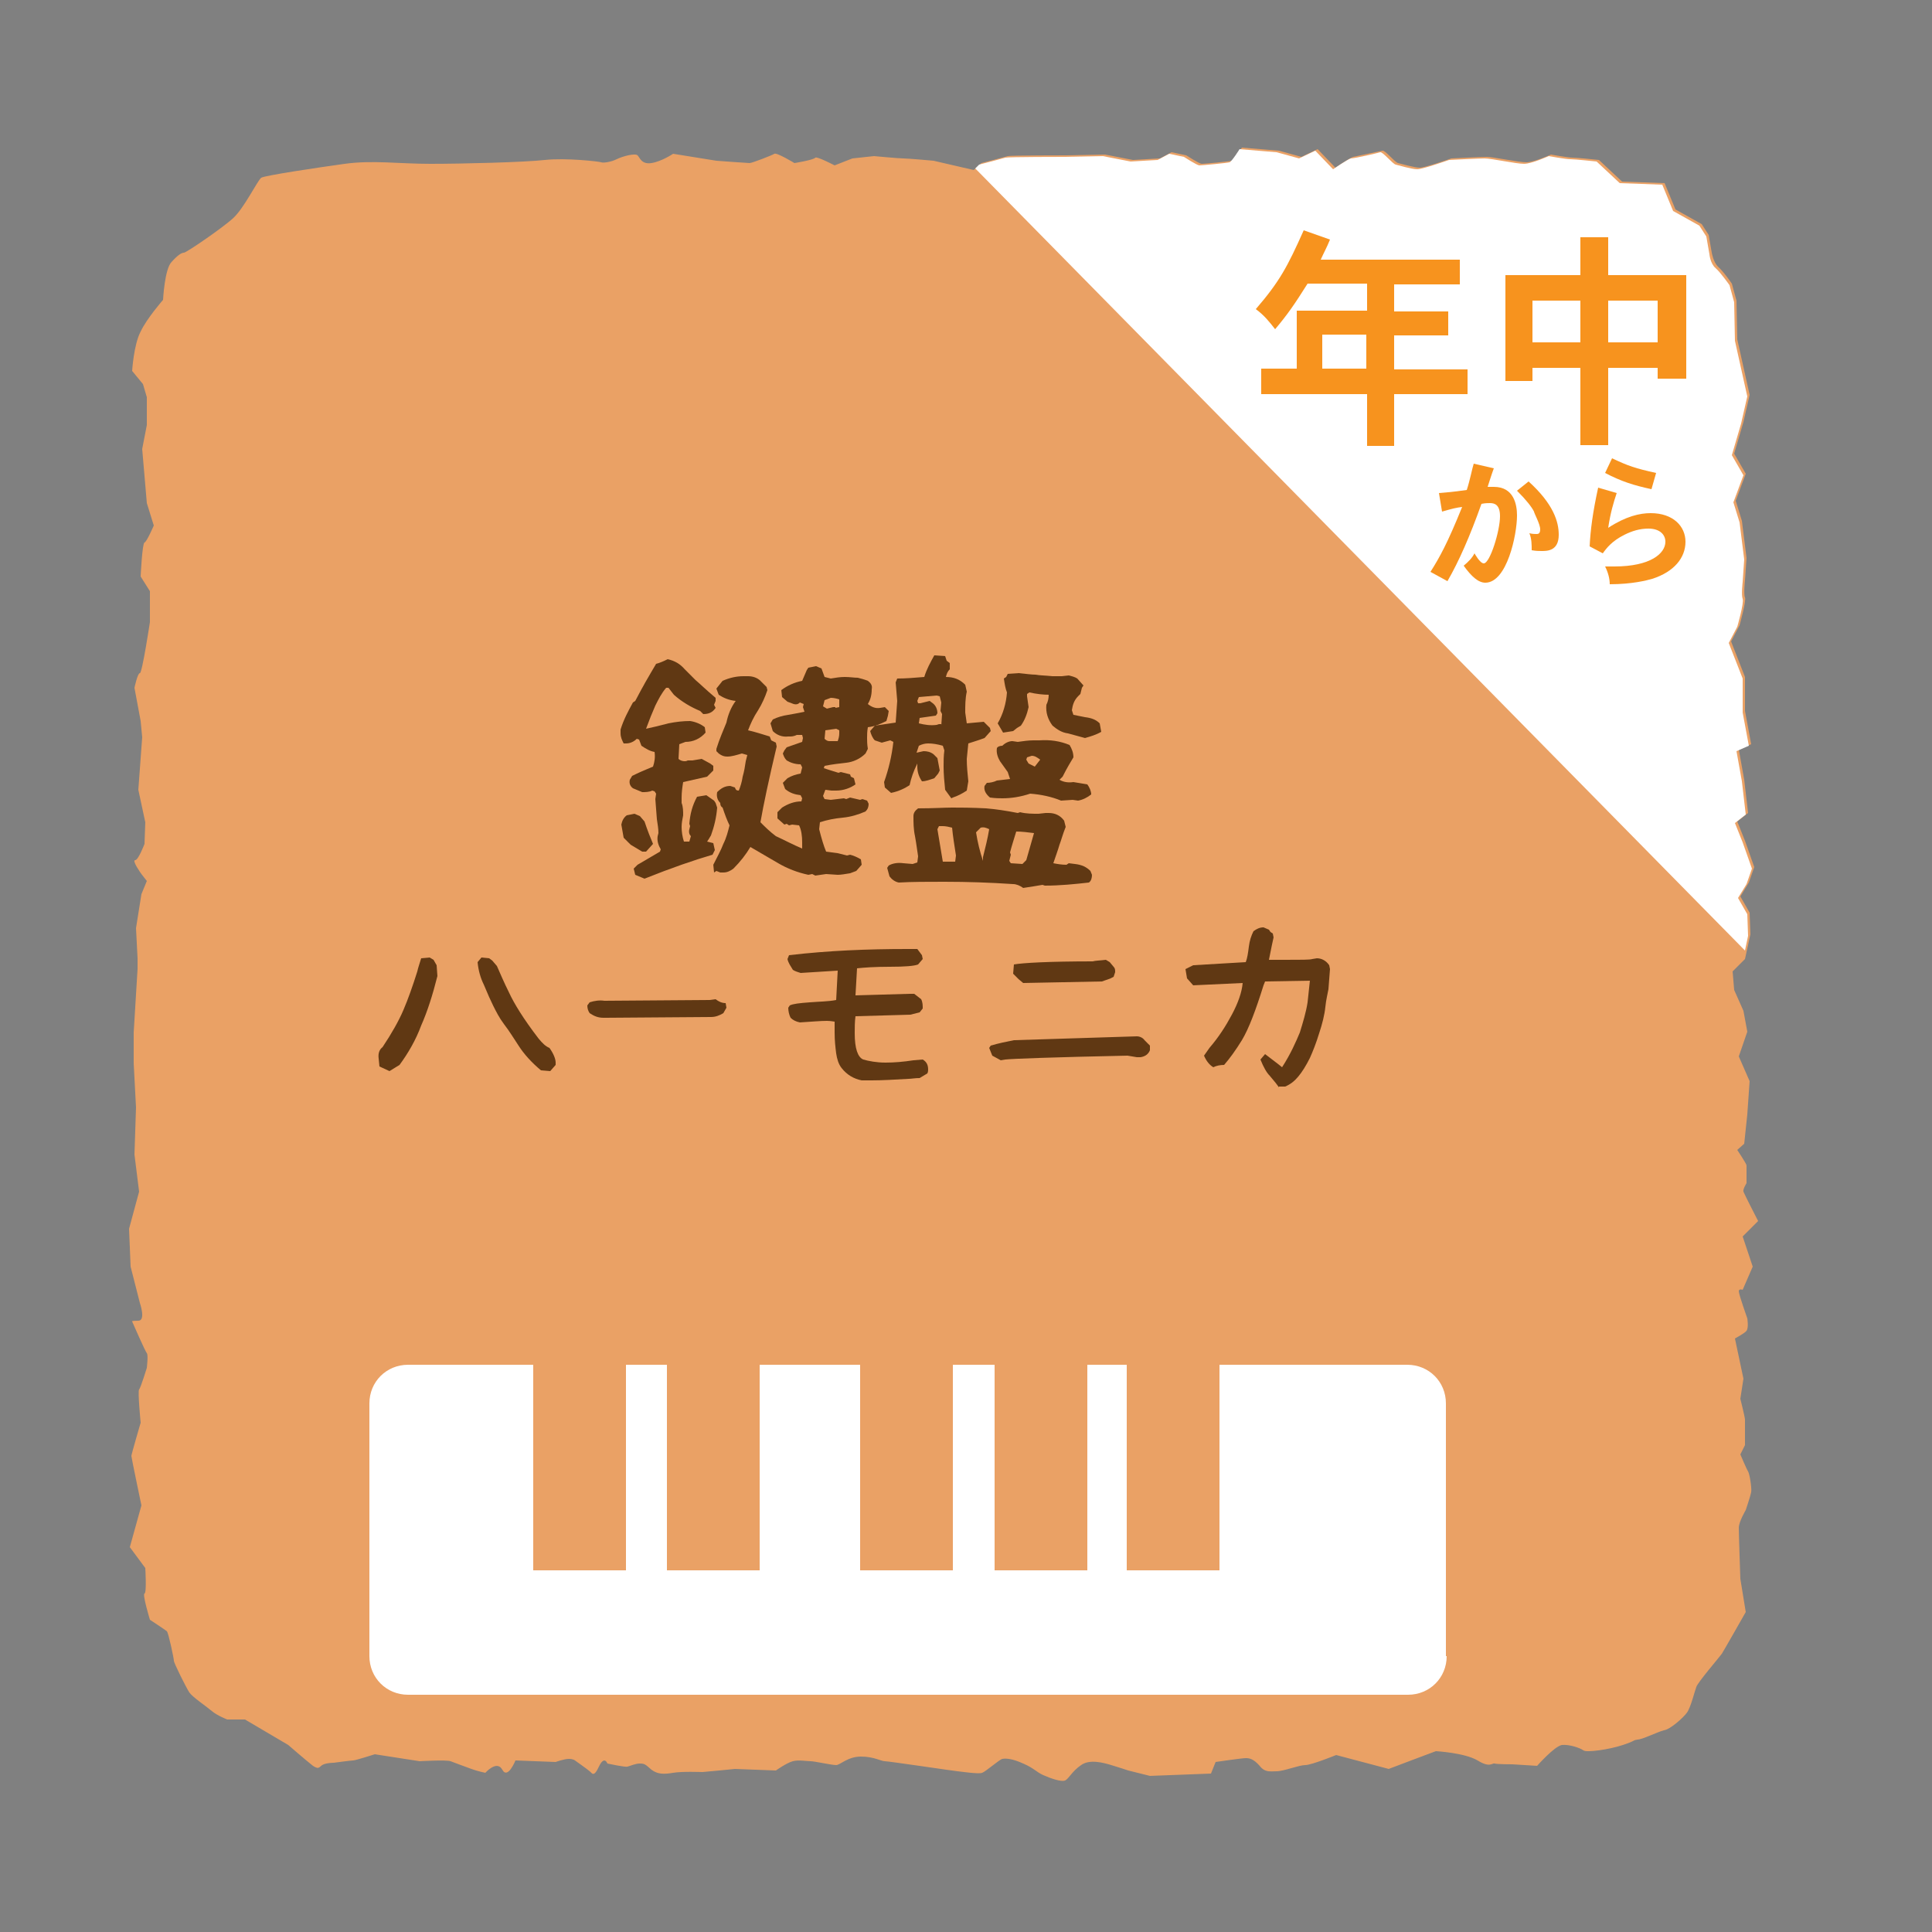
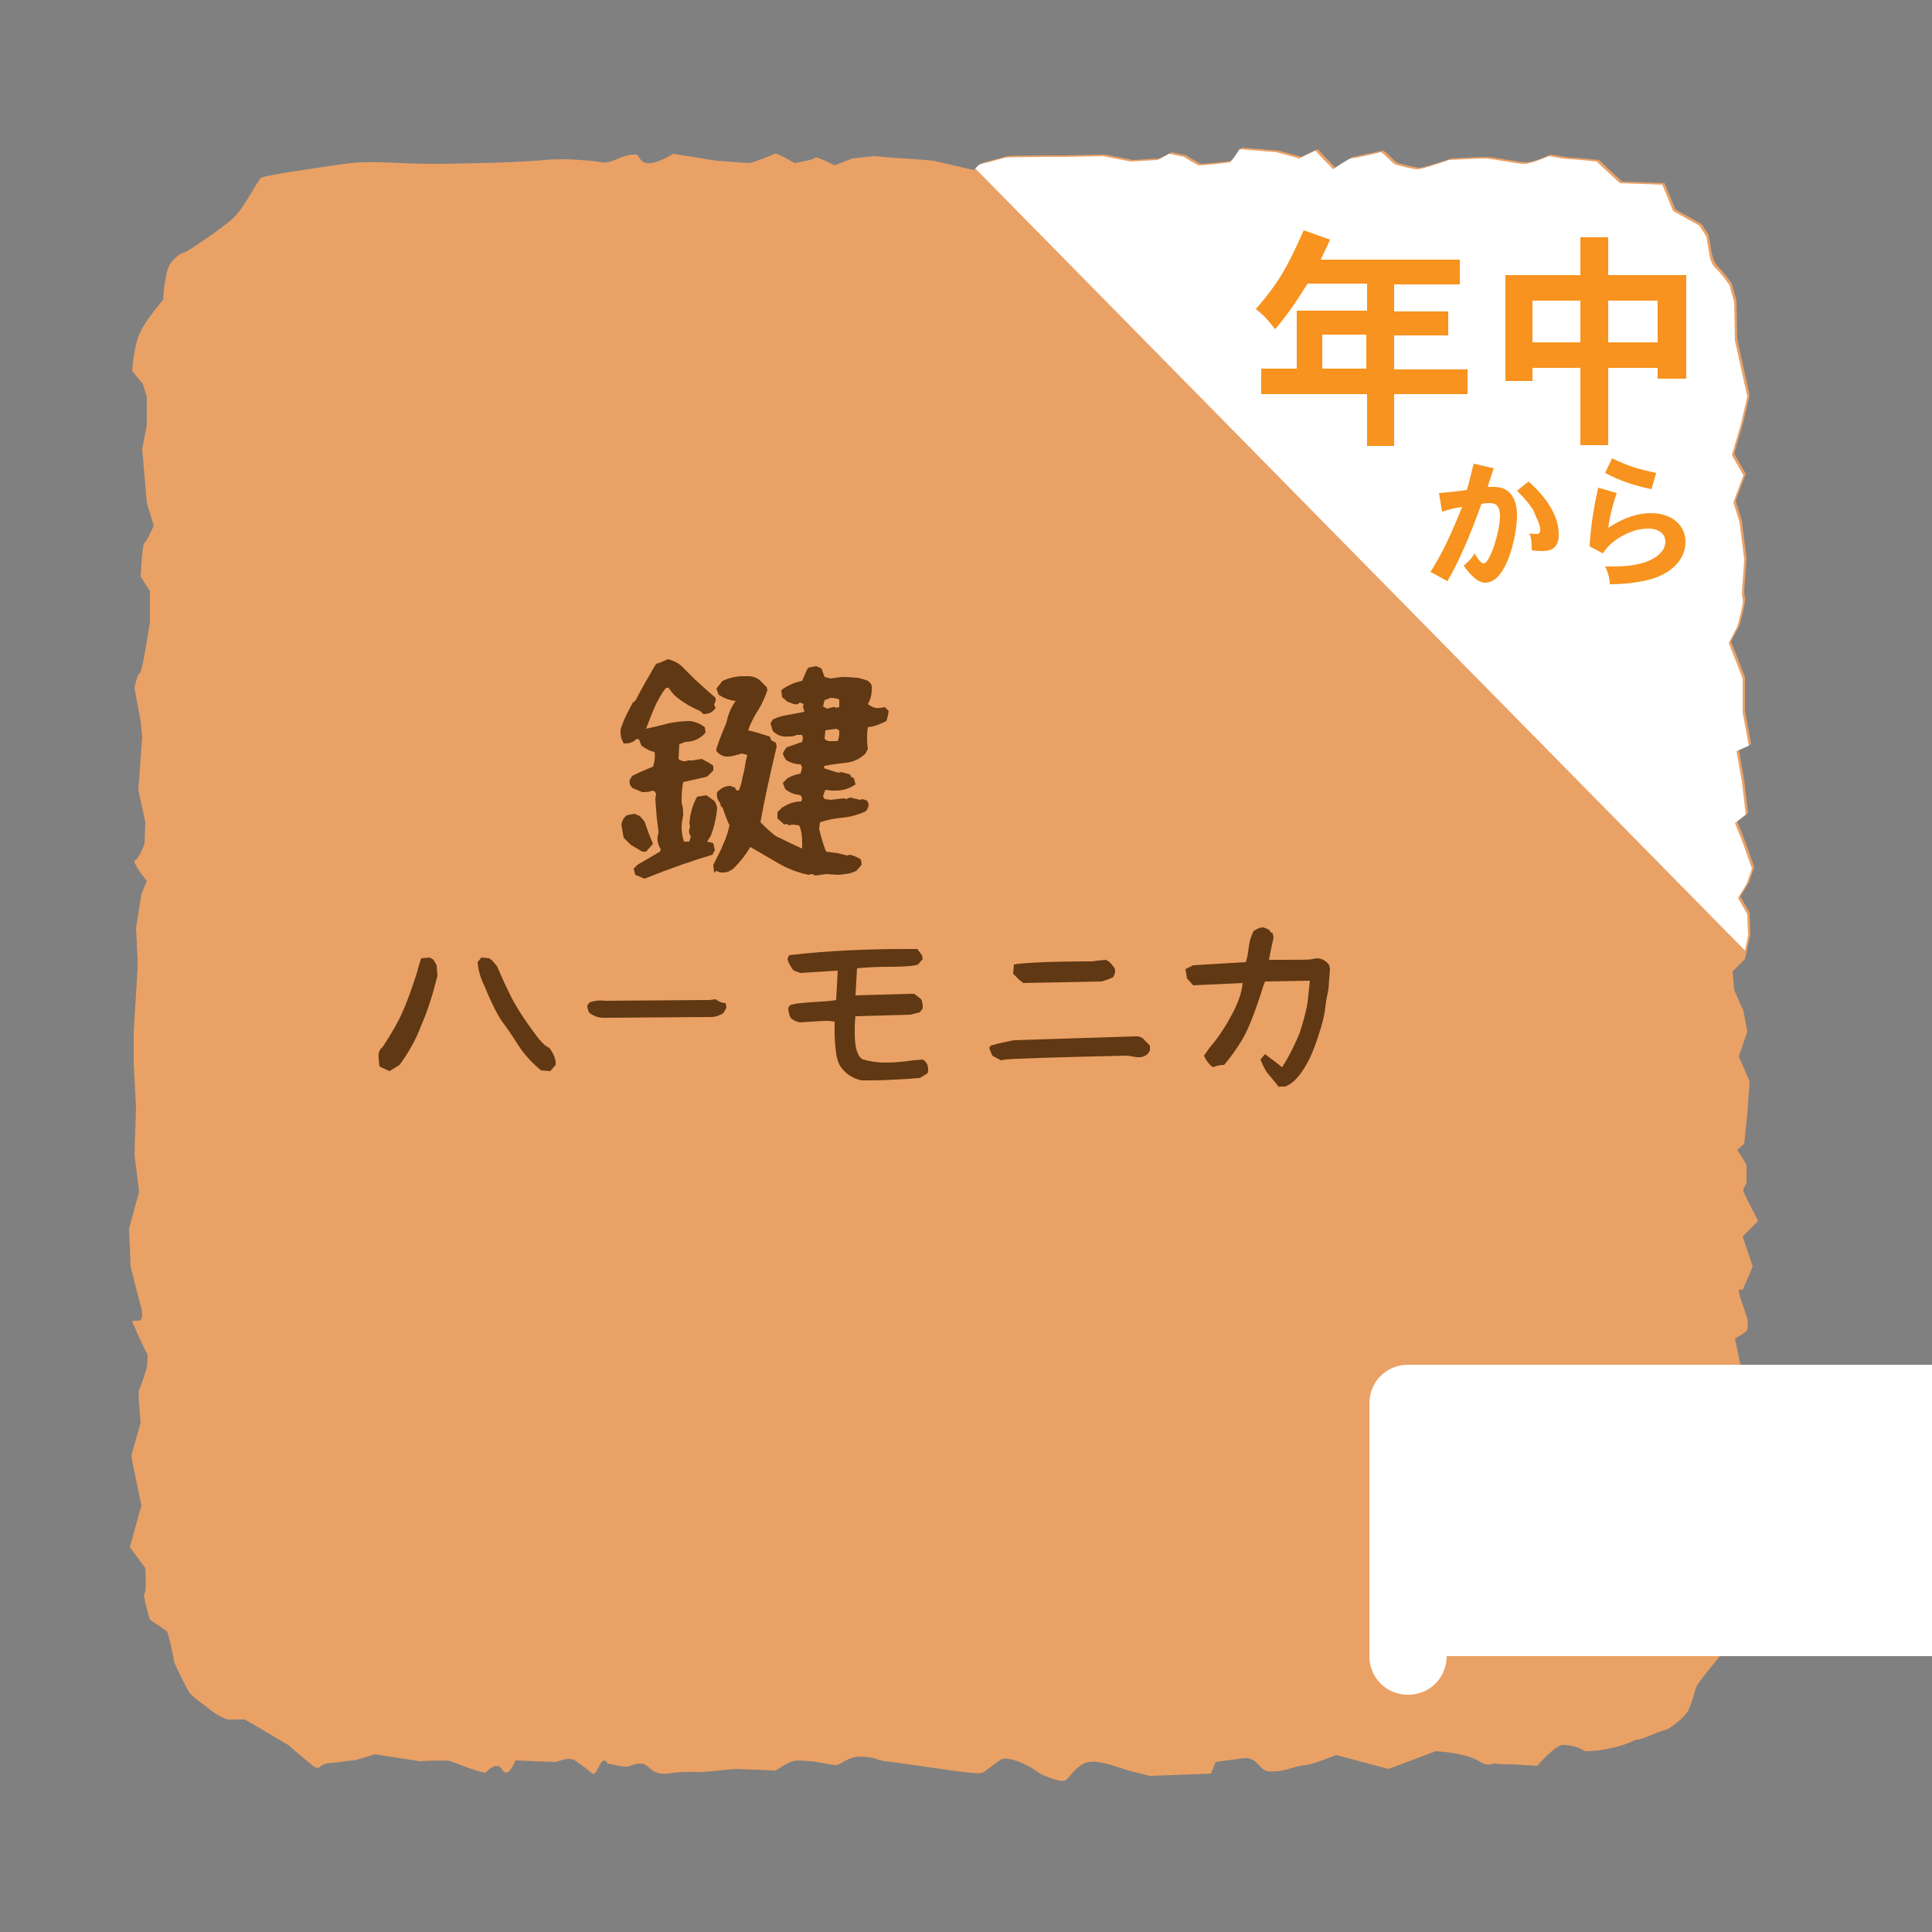
<svg xmlns="http://www.w3.org/2000/svg" xmlns:xlink="http://www.w3.org/1999/xlink" version="1.1" id="レイヤー_1" x="0px" y="0px" viewBox="0 0 250 250" style="enable-background:new 0 0 250 250;" xml:space="preserve">
  <rect x="0" y="0" width="250" height="250" fill="#808080" stroke="none" />
  <style type="text/css">
	.st0{fill:#FFFFFF;}
	.st1{fill:#F7931E;}
	.st2{fill:#603813;}
	.st3{fill:#EAA165;}
</style>
  <g>
    <defs>
      <path id="SVGID_1_" d="M17.1,48c0,0,0.2-3.4,1.1-5.1c0.8-1.7,2.9-4.1,2.9-4.1s0.2-4,1.1-4.9c0.8-0.9,1.3-1.2,1.6-1.2    s5-3.2,6.4-4.5c1.4-1.3,3.1-4.8,3.6-5.2c0.5-0.3,7.2-1.3,10.8-1.8s7,0,11.1,0s12.1-0.2,14.8-0.5s7.1,0.2,7.3,0.3    c0.2,0.1,1.2,0,2-0.4c0.8-0.4,2.4-0.8,2.7-0.5s0.5,1.2,1.8,1s2.8-1.2,2.8-1.2l5.6,0.9c0,0,4,0.3,4.3,0.3s2.9-1,3.2-1.2    c0.3-0.2,2.6,1.2,2.6,1.2s2.5-0.4,2.7-0.7c0.2-0.2,2.5,1,2.5,1l2.3-0.9l2.8-0.3c0,0,3.2,0.3,3.8,0.3c0.6,0,3.9,0.3,3.9,0.3    l5.2,1.2l1-0.9c0,0,3.1-0.8,3.4-0.9c0.3-0.1,7.6-0.1,7.6-0.1l5-0.1l3.6,0.7l3.5-0.2l1.5-0.8l1.9,0.4c0,0,1.7,1.1,2,1.1    c0.3,0,3.6-0.3,3.9-0.4c0.3-0.1,1.3-1.7,1.3-1.7l4.8,0.4l2.9,0.8l2.1-1l2.3,2.4c0,0,1.9-1.3,2.3-1.4c0.4-0.1,3.4-0.7,3.8-0.8    c0.3-0.1,1.6,1.5,2,1.6c0.4,0.1,2.2,0.6,2.8,0.6c0.7,0,4.1-1.2,4.1-1.2s3.8-0.2,4.6-0.2c0.8,0,4.1,0.7,5.1,0.7s3.2-1,3.2-1    s2.2,0.4,2.8,0.4c0.6,0,3.4,0.3,3.4,0.3l3,2.8l5.5,0.2l1.4,3.4l3.4,1.9l0.9,1.4l0.4,2.3c0,0,0.2,1.2,0.8,1.8    c0.7,0.6,1.8,2.2,1.8,2.2l0.6,2.2l0.1,5l1.6,7.2l-0.8,3.5l-1.2,4.1l1.5,2.6l-1.3,3.5l0.8,2.6l0.6,4.8l-0.2,2.9c0,0-0.2,1.8,0,2.2    s-0.7,3.6-0.7,3.6l-1.1,2.1l1.8,4.6v4.4l0.8,4.3l-1.6,0.7l0.7,3.9l0.5,4.3l-1.4,1.1l1,2.5l1.2,3.4l-0.7,2l-1.1,1.8l1.2,2.1    l0.1,2.8l-0.7,3.2l-1.6,1.6l0.2,2.4l1.2,2.7l0.5,2.7l-1.1,3.2l1.4,3.2l-0.3,4.3l-0.4,3.8l-0.9,0.8c0,0,1.2,1.8,1.2,2s0,2.3,0,2.3    s-0.5,0.8-0.4,1.1c0.1,0.3,1.9,3.8,1.9,3.8l-2,2l1.3,3.9l-1.3,3c0,0-0.5-0.2-0.5,0.2c0,0.4,1.1,3.5,1.1,3.5s0.2,1.2-0.1,1.6    c-0.2,0.3-1.5,1-1.5,1l1.1,5.2l-0.4,2.6c0,0,0.6,2.4,0.6,2.7s0,3.3,0,3.3l-0.6,1.2c0,0,0.8,1.9,1,2.2c0.2,0.3,0.5,2.2,0.4,2.7    c-0.1,0.5-0.7,2.3-0.7,2.3s-0.9,1.5-0.9,2.3c0,0.8,0.2,6.6,0.2,6.6l0.7,4.3c0,0-2.9,5.1-3.1,5.4c-0.2,0.3-3.2,3.8-3.3,4.3    c-0.2,0.5-0.7,2.6-1.2,3.3s-2.2,2.2-3,2.3c-0.8,0.2-2.8,1.2-3.4,1.2c-0.7,0.1-0.1,0.1-1.9,0.7c-1.8,0.6-4.7,1-5.1,0.7    c-0.4-0.3-1.8-0.8-2.8-0.7c-1,0.2-3.2,2.7-3.2,2.7l-3.2-0.2c0,0-2,0-2.3-0.1c-0.3-0.1-0.6,0.6-2.2-0.4c-1.7-1-5.4-1.2-5.4-1.2    l-3.2,1.2l-2.9,1.1l-6.8-1.8c0,0-3.2,1.3-4,1.3s-2.8,0.8-3.7,0.8c-0.8,0-1.5,0.2-2.2-0.7c-0.8-0.9-1.3-1-1.8-1s-3.9,0.5-3.9,0.5    l-0.6,1.5l-7.9,0.3l-2.8-0.7c0,0-1.2-0.4-2.2-0.7s-2.8-0.8-3.9,0c-1.2,0.8-1.6,1.8-2.1,2c-0.5,0.2-1.9-0.3-2.8-0.7    c-0.9-0.4-1.2-0.9-2.6-1.5c-1.3-0.6-2.2-0.7-2.7-0.6c-0.4,0.1-2.1,1.6-2.6,1.8c-0.5,0.2-3-0.2-3.2-0.2s-8.9-1.3-9.4-1.3    s-1.4-0.6-3.1-0.6c-1.7,0-2.7,1.1-3.2,1.1c-0.6,0-2.8-0.5-3.3-0.5s-1.6-0.2-2.3,0c-0.8,0.2-2.2,1.2-2.2,1.2l-5.3-0.2    c0,0-4,0.4-4.2,0.4s-2.6-0.1-3.8,0.1c-1.2,0.2-2,0.2-2.8-0.4c-0.8-0.7-0.9-0.8-1.5-0.8c-0.6,0-1.2,0.3-1.6,0.4    c-0.3,0.1-2.6-0.4-2.6-0.4s-0.4-1.1-1.1,0.4c-0.7,1.5-0.9,0.8-1.2,0.6c-0.2-0.2-1.9-1.4-1.9-1.4s-0.2-0.2-0.8-0.2    c-0.6,0-1.7,0.4-1.7,0.4l-5.2-0.2c0,0-1,2.5-1.7,1.2c-0.7-1.3-2.2,0.4-2.2,0.4s-1-0.2-1.8-0.5s-2.2-0.8-2.7-1s-4,0-4,0l-5.8-0.9    c0,0-2.5,0.8-2.8,0.8s-2.5,0.3-2.5,0.3s-0.8,0-1.3,0.2c-0.6,0.2-0.5,0.8-1.4,0.2c-0.9-0.7-3.2-2.7-3.2-2.7l-5.6-3.3h-2.3    c0,0-1.3-0.5-2-1.1c-0.7-0.6-2.5-1.8-2.9-2.4c-0.4-0.6-2-3.8-2-4.1c0-0.3-0.7-3.6-0.9-3.8c-0.2-0.2-2.2-1.5-2.2-1.5    s-1-3.3-0.7-3.4c0.3-0.1,0.1-3.3,0.1-3.3l-2-2.7l1.5-5.4c0,0-1.3-6.2-1.3-6.4s1.2-4.3,1.2-4.3s-0.4-4.1-0.2-4.3    c0.2-0.2,1-2.8,1-2.8s0.2-1.7,0-1.9s-1.9-4.1-1.9-4.1s-0.2-0.1,0.8-0.1s0.2-2.3,0.2-2.3l-1.2-4.7l-0.2-4.9l1.3-4.8l-0.6-4.8    l0.2-6.1l-0.3-5.7v-4l0.5-8.2v-1.4l-0.2-3.9l0.7-4.4l0.7-1.7l-0.7-0.9c0,0-1.3-1.8-0.8-1.8c0.4,0,1.2-2.1,1.2-2.1l0.1-2.8    l-0.9-4.2l0.5-6.8l-0.2-2.1l-0.8-4.3c0,0,0.4-1.9,0.7-1.9s1.3-6.6,1.3-6.6v-4l-1.2-1.9c0,0,0.2-4.3,0.5-4.4    c0.3-0.1,1.2-2.2,1.2-2.2l-0.9-2.9l-0.6-7l0.6-3.1v-3.6l-0.5-1.7L17.1,48z" />
    </defs>
    <use xlink:href="#SVGID_1_" style="overflow:visible;fill:#EAA165;" />
    <clipPath id="SVGID_00000181066964319828947850000012437289406216983230_">
      <use xlink:href="#SVGID_1_" style="overflow:visible;" />
    </clipPath>
  </g>
  <g>
    <path class="st0" d="M226.2,121.1l-0.1-2.8l-1.2-2.1l1.1-1.8l0.7-2l-1.2-3.4l-1-2.5l1.4-1.1l-0.5-4.3l-0.7-3.9l1.6-0.7l-0.8-4.3   v-4.4l-1.8-4.6l1.1-2.1c0,0,0.9-3.1,0.7-3.6s0-2.2,0-2.2l0.2-2.9l-0.6-4.8l-0.8-2.6l1.3-3.5l-1.5-2.6l1.2-4.1l0.8-3.5l-1.6-7.2   l-0.1-5l-0.6-2.2c0,0-1.2-1.7-1.8-2.2c-0.7-0.6-0.8-1.8-0.8-1.8l-0.4-2.3l-0.9-1.4l-3.4-1.9l-1.4-3.4l-5.5-0.2l-3-2.8   c0,0-2.8-0.3-3.4-0.3c-0.6,0-2.8-0.4-2.8-0.4s-2.2,1-3.2,1s-4.2-0.7-5.1-0.7c-0.8,0-4.6,0.2-4.6,0.2s-3.4,1.2-4.1,1.2   c-0.7,0-2.4-0.5-2.8-0.6c-0.4-0.1-1.7-1.7-2-1.6c-0.3,0.1-3.3,0.8-3.8,0.8c-0.4,0.1-2.3,1.4-2.3,1.4l-2.3-2.4l-2.1,1l-2.9-0.8   l-4.8-0.4c0,0-1,1.6-1.3,1.7c-0.3,0.1-3.6,0.4-3.9,0.4c-0.3,0-2-1.1-2-1.1l-1.9-0.4l-1.5,0.8l-3.5,0.2l-3.6-0.7l-5,0.1   c0,0-7.2,0-7.6,0.1c-0.3,0.1-3.4,0.9-3.4,0.9l-0.5,0.5L225.8,123L226.2,121.1z" />
  </g>
  <g>
    <path class="st1" d="M188.9,33.7v3.1h-8.5v3.5h7v3.1h-7v4.4h9.5V51h-9.5v6.7h-3.5V51h-13.7v-3.3h4.6v-7.5h9.1v-3.5h-7.7   c-1.7,2.7-2.6,4-4.2,5.9c-0.7-0.9-1.4-1.8-2.5-2.6c3.1-3.6,4.1-5.5,6.2-10.2l3.4,1.2c-0.4,1-0.8,1.7-1.2,2.6H188.9z M171.1,43.3   v4.4h5.7v-4.4H171.1z" />
    <path class="st1" d="M208.1,30.7v4.9h10.1V49h-3.7v-1.4h-6.4v10h-3.6v-10h-6.2v1.7h-3.5V35.6h9.7v-4.9H208.1z M198.3,38.9v5.4h6.2   v-5.4H198.3z M208.1,38.9v5.4h6.4v-5.4H208.1z" />
  </g>
  <g>
    <path class="st1" d="M193.3,60.6c-0.3,0.8-0.6,1.8-0.8,2.4c0.3,0,0.6,0,0.8,0c2.6,0,3,2.3,3,3.7c0,2.5-1.3,8.7-4.1,8.7   c-0.9,0-1.8-0.8-2.8-2.2c0.6-0.5,1.1-1,1.4-1.6c0,0,0.7,1.3,1.2,1.3c0.8,0,2.1-4.2,2.1-6.1c0-1.5-0.7-1.7-1.3-1.7   c-0.3,0-0.6,0-1.1,0.1c-1.5,4.2-2.9,7.4-4.4,10l-2.2-1.2c1.2-1.9,2.2-3.7,4.1-8.4c-0.8,0.1-1.2,0.2-2.6,0.6l-0.4-2.4   c1.1-0.1,1.5-0.1,3.6-0.4c0.4-1.2,0.7-2.8,0.9-3.4L193.3,60.6z M197.8,62.3c3.2,2.9,3.9,5.2,3.9,6.9c0,2.1-1.5,2.1-2.2,2.1   c-0.4,0-0.7,0-1.3-0.1c0-0.7,0-1.5-0.3-2.2c0.4,0.1,0.7,0.1,0.9,0.1c0.2,0,0.5,0,0.5-0.6c0-0.7-0.8-2.1-0.8-2.3   c-0.3-0.6-1-1.5-2.2-2.7L197.8,62.3z" />
    <path class="st1" d="M209.2,63.8c-0.4,1.2-0.8,2.5-1.1,4.5c2.3-1.5,4.1-1.9,5.5-1.9c2.9,0,4.5,1.7,4.5,3.7c0,2.1-1.5,3.9-4.3,4.8   c-0.7,0.2-2.6,0.7-5.5,0.7c0-0.7-0.2-1.5-0.6-2.3c0.5,0,0.9,0,1.2,0c4.7,0,6.6-1.7,6.6-3.2c0-0.9-0.7-1.7-2.2-1.7   c-1.1,0-2.1,0.3-3.1,0.8c-1.6,0.8-2.3,1.7-2.8,2.4l-1.7-0.9c0.1-2.1,0.4-4.4,1.1-7.6L209.2,63.8z M213.7,63.3c-2.3-0.5-3.9-1-6-2.1   l0.9-1.9c2.1,1,3,1.3,5.7,1.9L213.7,63.3z" />
  </g>
  <g>
    <path class="st2" d="M82.2,113.2l-0.2-0.8l0.5-0.5l2.9-1.7l0.1-0.3c-0.3-0.5-0.5-1.1-0.4-1.7l0.1-0.4c0-0.6-0.1-1.1-0.2-1.8   l-0.2-2.6l0.1-0.7l-0.2-0.3l-0.3-0.1c-0.4,0.2-0.9,0.2-1.3,0.2l-1.2-0.5c-0.4-0.3-0.5-0.7-0.4-1.1l0.3-0.5c0.8-0.4,1.7-0.8,2.7-1.2   c0.2-0.6,0.3-1.2,0.2-1.9c-0.6-0.1-1.1-0.4-1.7-0.8l-0.3-0.8l-0.3-0.1c-0.4,0.4-0.9,0.6-1.4,0.6l-0.3,0c-0.2-0.4-0.4-0.8-0.4-1.3   c0-0.2,0-0.4,0-0.5c0.4-1.3,1-2.4,1.6-3.5l0.3-0.2l0.8-1.5c0.1-0.2,0.3-0.5,0.5-0.9c0.5-0.9,1-1.7,1.4-2.4c0.4-0.1,0.9-0.3,1.5-0.6   c0.9,0.2,1.6,0.6,2.2,1.3l1.4,1.4c0.6,0.5,1.4,1.3,2.6,2.3v0.4l-0.2,0.5l0.2,0.4c-0.4,0.6-0.9,0.8-1.6,0.8l-0.4-0.4   c-1.2-0.5-2.4-1.2-3.4-2.1l-0.7-0.9h-0.3c-0.6,0.7-1,1.5-1.4,2.3c-0.4,0.9-0.8,1.9-1.2,3c0.9-0.2,1.8-0.4,2.9-0.7   c1-0.2,1.9-0.3,2.8-0.3c0.7,0.1,1.4,0.4,1.9,0.8l0.1,0.7c-0.7,0.8-1.6,1.2-2.6,1.2l-0.8,0.3l-0.1,1.9c0.2,0.2,0.5,0.3,0.8,0.3   c0.1,0,0.2,0,0.4-0.1h0.6l1.2-0.2l1.1,0.6l0.4,0.3v0.6l-0.8,0.8l-3.1,0.7c-0.1,0.6-0.2,1.3-0.2,2c0,0.3,0,0.6,0,0.7   c0.2,0.5,0.2,1.1,0.2,1.6c-0.1,0.5-0.2,1-0.2,1.5c0,0.6,0.1,1.3,0.3,1.9h0.7l0.2-0.7c-0.2-0.2-0.3-0.5-0.2-0.9l0.1-0.4l-0.1-0.3   c0.1-1.3,0.4-2.4,1-3.5l1.2-0.2l1,0.7l0.2,0.3l0.2,0.6c-0.1,1.3-0.4,2.5-0.8,3.6l-0.3,0.5l-0.2,0.3l0.8,0.2l0.2,0.9l-0.3,0.6   c-2.4,0.7-5.3,1.7-8.8,3.1L82.2,113.2z M83.1,110.2l-1.5-0.9l-0.9-0.9l-0.3-1.7c0.1-0.5,0.3-0.9,0.7-1.2l1-0.2l0.7,0.3l0.6,0.7   c0.4,1.2,0.8,2.2,1.1,2.9l-0.9,1H83.1z M105.5,113.3l-0.4-0.2l-0.5,0.1c-1.4-0.3-2.7-0.8-3.9-1.5l-3.6-2.1c-0.6,1-1.3,1.9-2.2,2.8   c-0.4,0.3-0.8,0.5-1.3,0.5c-0.2,0-0.3,0-0.4,0l-0.5-0.2l-0.3,0.2l-0.1-1c0.5-1,1-1.9,1.3-2.7c0.4-0.8,0.6-1.6,0.8-2.4   c-0.3-0.6-0.6-1.4-0.9-2.3c-0.2-0.1-0.3-0.3-0.3-0.6c-0.4-0.4-0.5-0.9-0.4-1.4c0.5-0.5,1-0.8,1.7-0.8l0.6,0.2   c0.1,0.3,0.2,0.4,0.5,0.4c0.2-0.5,0.4-1.1,0.5-1.8c0.2-0.7,0.3-1.3,0.4-2l0.2-0.8l-0.7-0.2c-0.7,0.2-1.3,0.4-1.9,0.4   c-0.4,0-0.7-0.1-1.1-0.4l-0.3-0.3v-0.3c0.4-1.3,0.9-2.4,1.3-3.4c0.2-1,0.6-2,1.2-2.8c-0.9-0.1-1.6-0.4-2.2-0.8l-0.3-0.8l0.8-1   c0.9-0.4,1.8-0.6,2.7-0.6h0.6c0.6,0,1.2,0.2,1.6,0.6l0.8,0.8l0.1,0.4c-0.3,0.9-0.7,1.8-1.2,2.6c-0.6,0.9-1,1.8-1.3,2.6   c0.9,0.2,1.8,0.5,2.8,0.8l0.2,0.5l0.6,0.3l0.1,0.5c-1,4.2-1.7,7.5-2.1,9.8c0.6,0.6,1.2,1.2,2,1.8c1.1,0.5,2.2,1.1,3.4,1.6V109   c0-0.8-0.1-1.6-0.4-2.2l-0.9-0.1l-0.4,0.1l-0.3-0.2l-0.3,0.1l-0.9-0.8v-0.8l0.6-0.6c0.8-0.5,1.6-0.8,2.5-0.8l0.1-0.4l-0.2-0.4   c-0.8-0.1-1.4-0.3-2-0.8l-0.3-0.8l0.6-0.6c0.5-0.3,1.1-0.5,1.7-0.6l0.2-0.8l-0.2-0.4c-0.7,0-1.3-0.2-1.8-0.5   c-0.3-0.3-0.4-0.6-0.5-0.9l0.2-0.4l0.3-0.4l2-0.7l0.1-0.5l-0.1-0.4h-0.7c-0.2,0.1-0.5,0.2-0.8,0.2c-0.1,0-0.2,0-0.3,0   c-0.8,0.1-1.5-0.2-2-0.7l-0.3-1l0.3-0.5c0.6-0.3,1.3-0.5,2-0.6c0.5-0.1,1.2-0.2,2.1-0.4l-0.2-0.6l0.1-0.4l-0.5-0.2   c-0.2,0.2-0.4,0.3-0.8,0.2l-0.8-0.3l-0.7-0.6l-0.1-0.9c0.8-0.6,1.7-1,2.7-1.2l0.6-1.4l0.2-0.3l1-0.2l0.7,0.3l0.4,1.1l0.8,0.2   c0.6-0.1,1.2-0.2,1.8-0.2c0.7,0,1.2,0.1,1.7,0.1c0.4,0.1,0.8,0.2,1.3,0.4c0.4,0.3,0.6,0.6,0.5,1.1c0,0.8-0.2,1.4-0.5,1.9   c0.5,0.4,1,0.6,1.6,0.5l0.6-0.1L115,92l-0.1,0.6l-0.2,0.7c-0.8,0.4-1.5,0.7-2.4,0.8c-0.1,0.6-0.1,1-0.1,1.4c0,0.3,0,0.8,0.1,1.4   l-0.3,0.6c-0.7,0.7-1.6,1.1-2.5,1.2c-0.9,0.1-1.8,0.2-2.8,0.4l-0.1,0.3c0.6,0.2,1.2,0.4,1.9,0.6l0.3-0.1l1.2,0.3l0.1,0.3l0.4,0.2   l0.2,0.8c-0.7,0.5-1.6,0.8-2.5,0.8c-0.3,0-0.5,0-0.6,0l-0.8-0.1l-0.3,0.8l0.2,0.4l0.8,0.1l1.7-0.2l0.3,0.1l0.5-0.2l1.3,0.3l0.3-0.1   l0.6,0.2l0.2,0.4c0,0.4-0.1,0.7-0.4,1c-0.9,0.4-1.9,0.7-2.9,0.8c-1.1,0.1-2.1,0.3-3,0.6l-0.1,0.9c0.3,1.2,0.6,2.2,0.9,2.9l1.5,0.2   l1.2,0.3l0.4-0.1c0.4,0.1,0.9,0.3,1.4,0.6l0.1,0.7l-0.7,0.8l-0.8,0.3c-0.6,0.1-1.2,0.2-1.6,0.2l-1.5-0.1L105.5,113.3z M108.1,91.6   l0.5-0.1v-1c-0.3-0.1-0.7-0.2-1.1-0.2l-0.8,0.3l-0.2,0.8l0.5,0.3l0.8-0.2H108.1z M108.4,95.9c0.1-0.3,0.2-0.6,0.2-1   c0-0.2,0-0.3,0-0.4l-0.4-0.2l-1.4,0.2l-0.1,1.1c0.2,0.2,0.4,0.3,0.6,0.3c0.1,0,0.2,0,0.3,0L108.4,95.9z" />
-     <path class="st2" d="M123.1,103.3l-0.8-1.1c-0.1-1-0.2-2-0.2-3c0-0.7,0-1.4,0.1-2.1l-0.2-0.6c-0.7-0.2-1.3-0.3-1.9-0.3   c-0.4,0-0.8,0.1-1.2,0.3l-0.3,0.9l0.9-0.2c0.5,0,0.9,0.1,1.3,0.4l0.5,0.5l0.3,1.6l-0.2,0.4l-0.5,0.6c-0.6,0.2-1.1,0.4-1.6,0.4   c-0.4-0.6-0.6-1.2-0.6-1.9l0-0.4c-0.5,1-0.8,1.9-1,2.8c-0.6,0.4-1.4,0.8-2.4,1l-0.8-0.7l-0.1-0.7c0.6-1.7,1-3.4,1.2-5.2l-0.4-0.2   l-1.1,0.3l-0.9-0.3c-0.3-0.3-0.5-0.8-0.6-1.2l0.6-0.7l2.7-0.4l0.2-2.8l-0.2-2.4l0.2-0.5c1.1,0,2.3-0.1,3.5-0.2   c0.3-1,0.8-1.9,1.3-2.8l1.4,0.1l0.2,0.6l0.4,0.3v0.8c-0.3,0.3-0.4,0.6-0.5,1c1,0,1.8,0.3,2.5,1l0.2,0.9c-0.2,0.9-0.2,1.8-0.2,2.7   l0.2,1.4l2.2-0.2l0.8,0.8l0.1,0.4l-0.8,0.9c-0.8,0.3-1.5,0.5-2.1,0.7l-0.2,2c0,1,0.1,1.9,0.2,2.9l-0.2,1.2   c-0.6,0.4-1.2,0.7-1.8,0.9L123.1,103.3z M132.4,114.9c-0.4-0.3-0.9-0.5-1.3-0.5c-3-0.2-5.9-0.3-8.9-0.3c-2.2,0-4.2,0-5.9,0.1   c-0.5-0.1-0.9-0.4-1.2-0.8l-0.3-1.1l0.2-0.3c0.5-0.3,1.2-0.4,1.9-0.3l1.2,0.1l0.6-0.2l0.1-0.8c-0.1-0.6-0.2-1.5-0.4-2.6   c-0.2-0.9-0.2-1.8-0.2-2.6c0-0.4,0.2-0.7,0.6-1c2,0,3.4-0.1,4.4-0.1c1,0,2.5,0,4.4,0.1c1.2,0.1,2.6,0.3,4.1,0.6l0.3-0.1   c0.8,0.2,1.6,0.2,2.4,0.2l0.9-0.1c0.1,0,0.2,0,0.4,0c0.8,0,1.5,0.3,2,1l0.2,0.8c-0.4,1-0.6,1.8-0.8,2.3c-0.2,0.7-0.5,1.5-0.8,2.4   c0.5,0.1,1.1,0.2,1.7,0.2l0.3-0.2l0.8,0.1c0.9,0.1,1.5,0.4,2,0.9l0.2,0.5c0,0.4-0.1,0.8-0.4,1c-1.8,0.2-3.7,0.4-5.7,0.4l-0.3-0.1   l-1.2,0.2L132.4,114.9z M121.8,93.9l0.1-1.5l-0.2-0.4l0.1-1.1l-0.2-0.8l-0.4-0.1l-2.3,0.2l-0.2,0.5l0.1,0.3h0.3l1.2-0.3l0.4,0.3   c0.4,0.3,0.6,0.8,0.6,1.3l-0.2,0.3l-2.1,0.3l-0.1,0.7c0.8,0.2,1.5,0.3,2.3,0.2l0.3-0.1H121.8z M123.6,111.5l0.1-0.8   c-0.2-1.3-0.4-2.5-0.5-3.6c-0.4-0.1-0.8-0.2-1.2-0.2c-0.2,0-0.4,0-0.5,0l-0.2,0.4l0.7,4.2H123.6z M127.2,110.9   c0.3-1.2,0.6-2.4,0.8-3.6c-0.4-0.2-0.7-0.3-1.1-0.2l-0.6,0.6c0.2,1.3,0.5,2.5,0.9,3.7V110.9z M137.3,103.6c-1.2-0.5-2.6-0.8-4-0.9   c-1.2,0.4-2.4,0.6-3.6,0.6c-0.3,0-0.9,0-1.6-0.1c-0.6-0.5-0.8-1-0.7-1.5l0.3-0.4c0.4,0,0.9-0.1,1.3-0.3l1.7-0.2l-0.3-0.9l-1-1.4   c-0.3-0.5-0.5-1.1-0.4-1.7c0.1-0.2,0.4-0.3,0.7-0.3c0.4-0.4,0.9-0.6,1.3-0.6l0.7,0.1c0.7-0.1,1.4-0.2,2-0.2c0.3,0,0.6,0,0.8,0   c1.4-0.1,2.7,0.1,3.9,0.6c0.3,0.5,0.5,1,0.5,1.6c-0.3,0.5-0.8,1.3-1.4,2.5l-0.4,0.4c0.5,0.3,1.1,0.4,1.8,0.3l1.8,0.3   c0.3,0.4,0.5,0.9,0.5,1.3c-0.5,0.4-1.1,0.7-1.7,0.8l-0.7-0.1L137.3,103.6z M138.2,94.9c-0.8-0.1-1.4-0.5-2-1   c-0.6-0.8-0.9-1.7-0.8-2.7c0.2-0.4,0.3-0.8,0.3-1.3c-0.7,0-1.6-0.1-2.5-0.3l-0.3,0.2v0.3l0.2,1.4c-0.2,0.9-0.5,1.7-1,2.4l-0.5,0.3   l-0.5,0.4l-1.3,0.2l-0.7-1.2c0.7-1.2,1.1-2.6,1.2-4c-0.2-0.5-0.3-1.1-0.4-1.8l0.3-0.2l0.2-0.4l1.4-0.1c1,0.1,1.7,0.2,2.2,0.2   c0.5,0.1,1.2,0.1,2.2,0.2h1.2l0.9-0.1c0.4,0.1,0.8,0.2,1.1,0.4l0.8,0.9l-0.2,0.3l-0.2,0.8l-0.3,0.3c-0.5,0.5-0.7,1.1-0.8,1.8   l0.2,0.6l1.5,0.3c0.8,0.1,1.4,0.3,1.9,0.8l0.2,1.1c-0.7,0.4-1.4,0.6-2.1,0.8L138.2,94.9z M132.3,111.8l0.5-0.5l1-3.5   c-0.8-0.1-1.6-0.2-2.3-0.2c-0.3,1-0.6,1.9-0.8,2.7l0.1,0.3l-0.2,0.8l0.2,0.3L132.3,111.8z M133.9,99.2l0.7-0.9   c-0.4-0.3-0.7-0.5-1.1-0.5l-0.6,0.2l-0.1,0.3l0.3,0.5L133.9,99.2z" />
  </g>
  <g>
    <path class="st2" d="M50.4,138.6l-1.3-0.6l-0.1-1c-0.1-0.7,0.1-1.2,0.5-1.5c1.2-1.8,2.1-3.4,2.7-4.8c0.6-1.4,1.2-3.1,1.8-5   c0.1-0.5,0.3-1,0.5-1.7l1.1-0.1l0.5,0.3l0.4,0.7l0.1,1.4c-0.6,2.4-1.3,4.6-2.1,6.4c-0.7,1.9-1.7,3.6-2.8,5.1L50.4,138.6z M70,138.5   c-1.2-1-2.2-2.1-2.9-3.2c-0.6-0.9-1.2-1.9-1.9-2.8c-0.6-0.8-1-1.6-1.4-2.4c-0.3-0.6-0.7-1.5-1.2-2.7c-0.4-0.8-0.7-1.8-0.8-2.9   l0.5-0.6l1,0.1l0.4,0.3l0.6,0.7c0.4,0.9,0.9,2.1,1.6,3.5c0.6,1.3,1.8,3.3,3.8,5.9c0.5,0.6,0.9,1,1.4,1.2c0.5,0.7,0.8,1.4,0.8,1.9   c0,0.2,0,0.3,0,0.3l-0.7,0.8L70,138.5z" />
    <path class="st2" d="M78.4,131.7l-0.3,0c-0.7,0-1.2-0.2-1.8-0.6c-0.2-0.3-0.3-0.6-0.3-1l0.3-0.4c0.6-0.2,1.3-0.3,1.9-0.2l13.6-0.1   l0.8-0.1c0.4,0.3,0.8,0.5,1.3,0.5l0.1,0.6l-0.4,0.7c-0.5,0.3-1,0.5-1.6,0.5L78.4,131.7z" />
    <path class="st2" d="M108.9,138.2c-0.4-0.5-0.6-1.2-0.7-1.9c-0.1-0.8-0.2-1.6-0.2-2.7v-1.4c-0.1,0-0.5-0.1-1-0.1   c-0.8,0-1.9,0.1-3.5,0.2c-0.5-0.1-0.9-0.3-1.2-0.6c-0.2-0.4-0.3-0.9-0.3-1.3l0.2-0.3c0.4-0.2,1.2-0.3,2.6-0.4   c1.2-0.1,2.4-0.1,3.4-0.3l0.2-3.8l-4.8,0.3c-0.3-0.1-0.7-0.2-1-0.4c-0.3-0.5-0.6-0.9-0.7-1.4l0.2-0.5c5.1-0.6,10.2-0.8,15.3-0.8   h1.3l0.6,0.8l0.1,0.5l-0.6,0.7c-0.5,0.2-1.7,0.3-3.7,0.3c-1.9,0-3.3,0.1-4.2,0.2l-0.2,3.5l7-0.2l0.6,0l0.9,0.7   c0.2,0.4,0.2,0.8,0.2,1.2L119,131l-1.2,0.3l-7.1,0.2c-0.1,0.7-0.1,1.5-0.1,2.2c0,2,0.4,3.1,1.1,3.4c0.7,0.2,1.7,0.4,2.9,0.4   c1.1,0,2.3-0.1,3.6-0.3l1.2-0.1c0.5,0.3,0.7,0.7,0.7,1.3c0,0.1,0,0.3-0.1,0.5l-1,0.6c-0.6,0-1.1,0.1-1.4,0.1   c-1.8,0.1-3.4,0.2-4.8,0.2l-1.3,0C110.5,139.6,109.6,139.1,108.9,138.2z" />
    <path class="st2" d="M129.5,137.2l-1.1-0.6l-0.4-1l0.2-0.3c1-0.3,2-0.5,3-0.7l15.9-0.5c0.4,0,0.8,0.2,1,0.5l0.7,0.7l0,0.6   c-0.2,0.5-0.6,0.8-1.2,0.9l-0.5,0l-1.2-0.2c-9.6,0.2-14.9,0.4-15.8,0.5L129.5,137.2z M132.4,127.2l-0.6-0.5l-0.7-0.7l0.1-1.2   c1.1-0.2,4.5-0.4,10.2-0.4c0.3-0.1,0.9-0.1,1.7-0.2l0.5,0.3l0.5,0.6c0.2,0.2,0.2,0.4,0.2,0.7l-0.2,0.6c-0.5,0.3-1,0.4-1.5,0.6   L132.4,127.2z" />
    <path class="st2" d="M165.5,140.7c-0.2-0.3-0.6-0.8-1.2-1.5c-0.4-0.4-0.8-1.1-1.2-2.1l0.6-0.7c0.9,0.7,1.6,1.2,2.2,1.7   c1.1-1.7,1.8-3.3,2.3-4.5c0.4-1.3,0.8-2.6,1-3.9c0.1-1,0.2-1.9,0.3-2.8l-5.8,0.1l-0.2,0.5c-1,3.2-1.9,5.6-2.8,7.1   c-0.8,1.3-1.6,2.4-2.3,3.2c-0.5,0-1,0.1-1.4,0.3c-0.5-0.3-0.9-0.8-1.2-1.5l0.7-1c1.2-1.4,2.1-2.8,2.9-4.3c0.8-1.5,1.3-2.9,1.4-4.1   l-6.4,0.3l-0.8-0.9l-0.2-1.2l1-0.5l6.8-0.4c0.2-0.5,0.3-1.2,0.4-2c0.1-0.8,0.3-1.4,0.6-2c0.4-0.3,0.8-0.5,1.3-0.5l0.7,0.3l0.2,0.3   l0.3,0.2l0.1,0.5c-0.1,0.4-0.3,1.4-0.6,2.9h2.1c2.1,0,3.2,0,3.5-0.1l0.6-0.1c0.6,0,1.2,0.3,1.6,0.9l0.1,0.5l-0.2,2.6   c-0.1,0.6-0.3,1.3-0.4,2.3c-0.1,1-0.4,2.2-0.8,3.4c-0.4,1.3-0.8,2.3-1.2,3.2c-0.5,1-1,1.8-1.5,2.4c-0.5,0.6-1,1-1.7,1.3H165.5z" />
  </g>
-   <path class="st0" d="M187.2,214.3c0,2.8-2.2,5-5,5H52.8c-2.8,0-5-2.2-5-5v-32.7c0-2.8,2.2-5,5-5h129.3c2.8,0,5,2.2,5,5V214.3z" />
+   <path class="st0" d="M187.2,214.3c0,2.8-2.2,5-5,5c-2.8,0-5-2.2-5-5v-32.7c0-2.8,2.2-5,5-5h129.3c2.8,0,5,2.2,5,5V214.3z" />
  <rect x="145.8" y="174.7" class="st3" width="12" height="28.5" />
  <rect x="128.7" y="174.7" class="st3" width="12" height="28.5" />
  <rect x="111.3" y="174.7" class="st3" width="12" height="28.5" />
  <rect x="86.3" y="174.7" class="st3" width="12" height="28.5" />
  <rect x="69" y="174.7" class="st3" width="12" height="28.5" />
</svg>